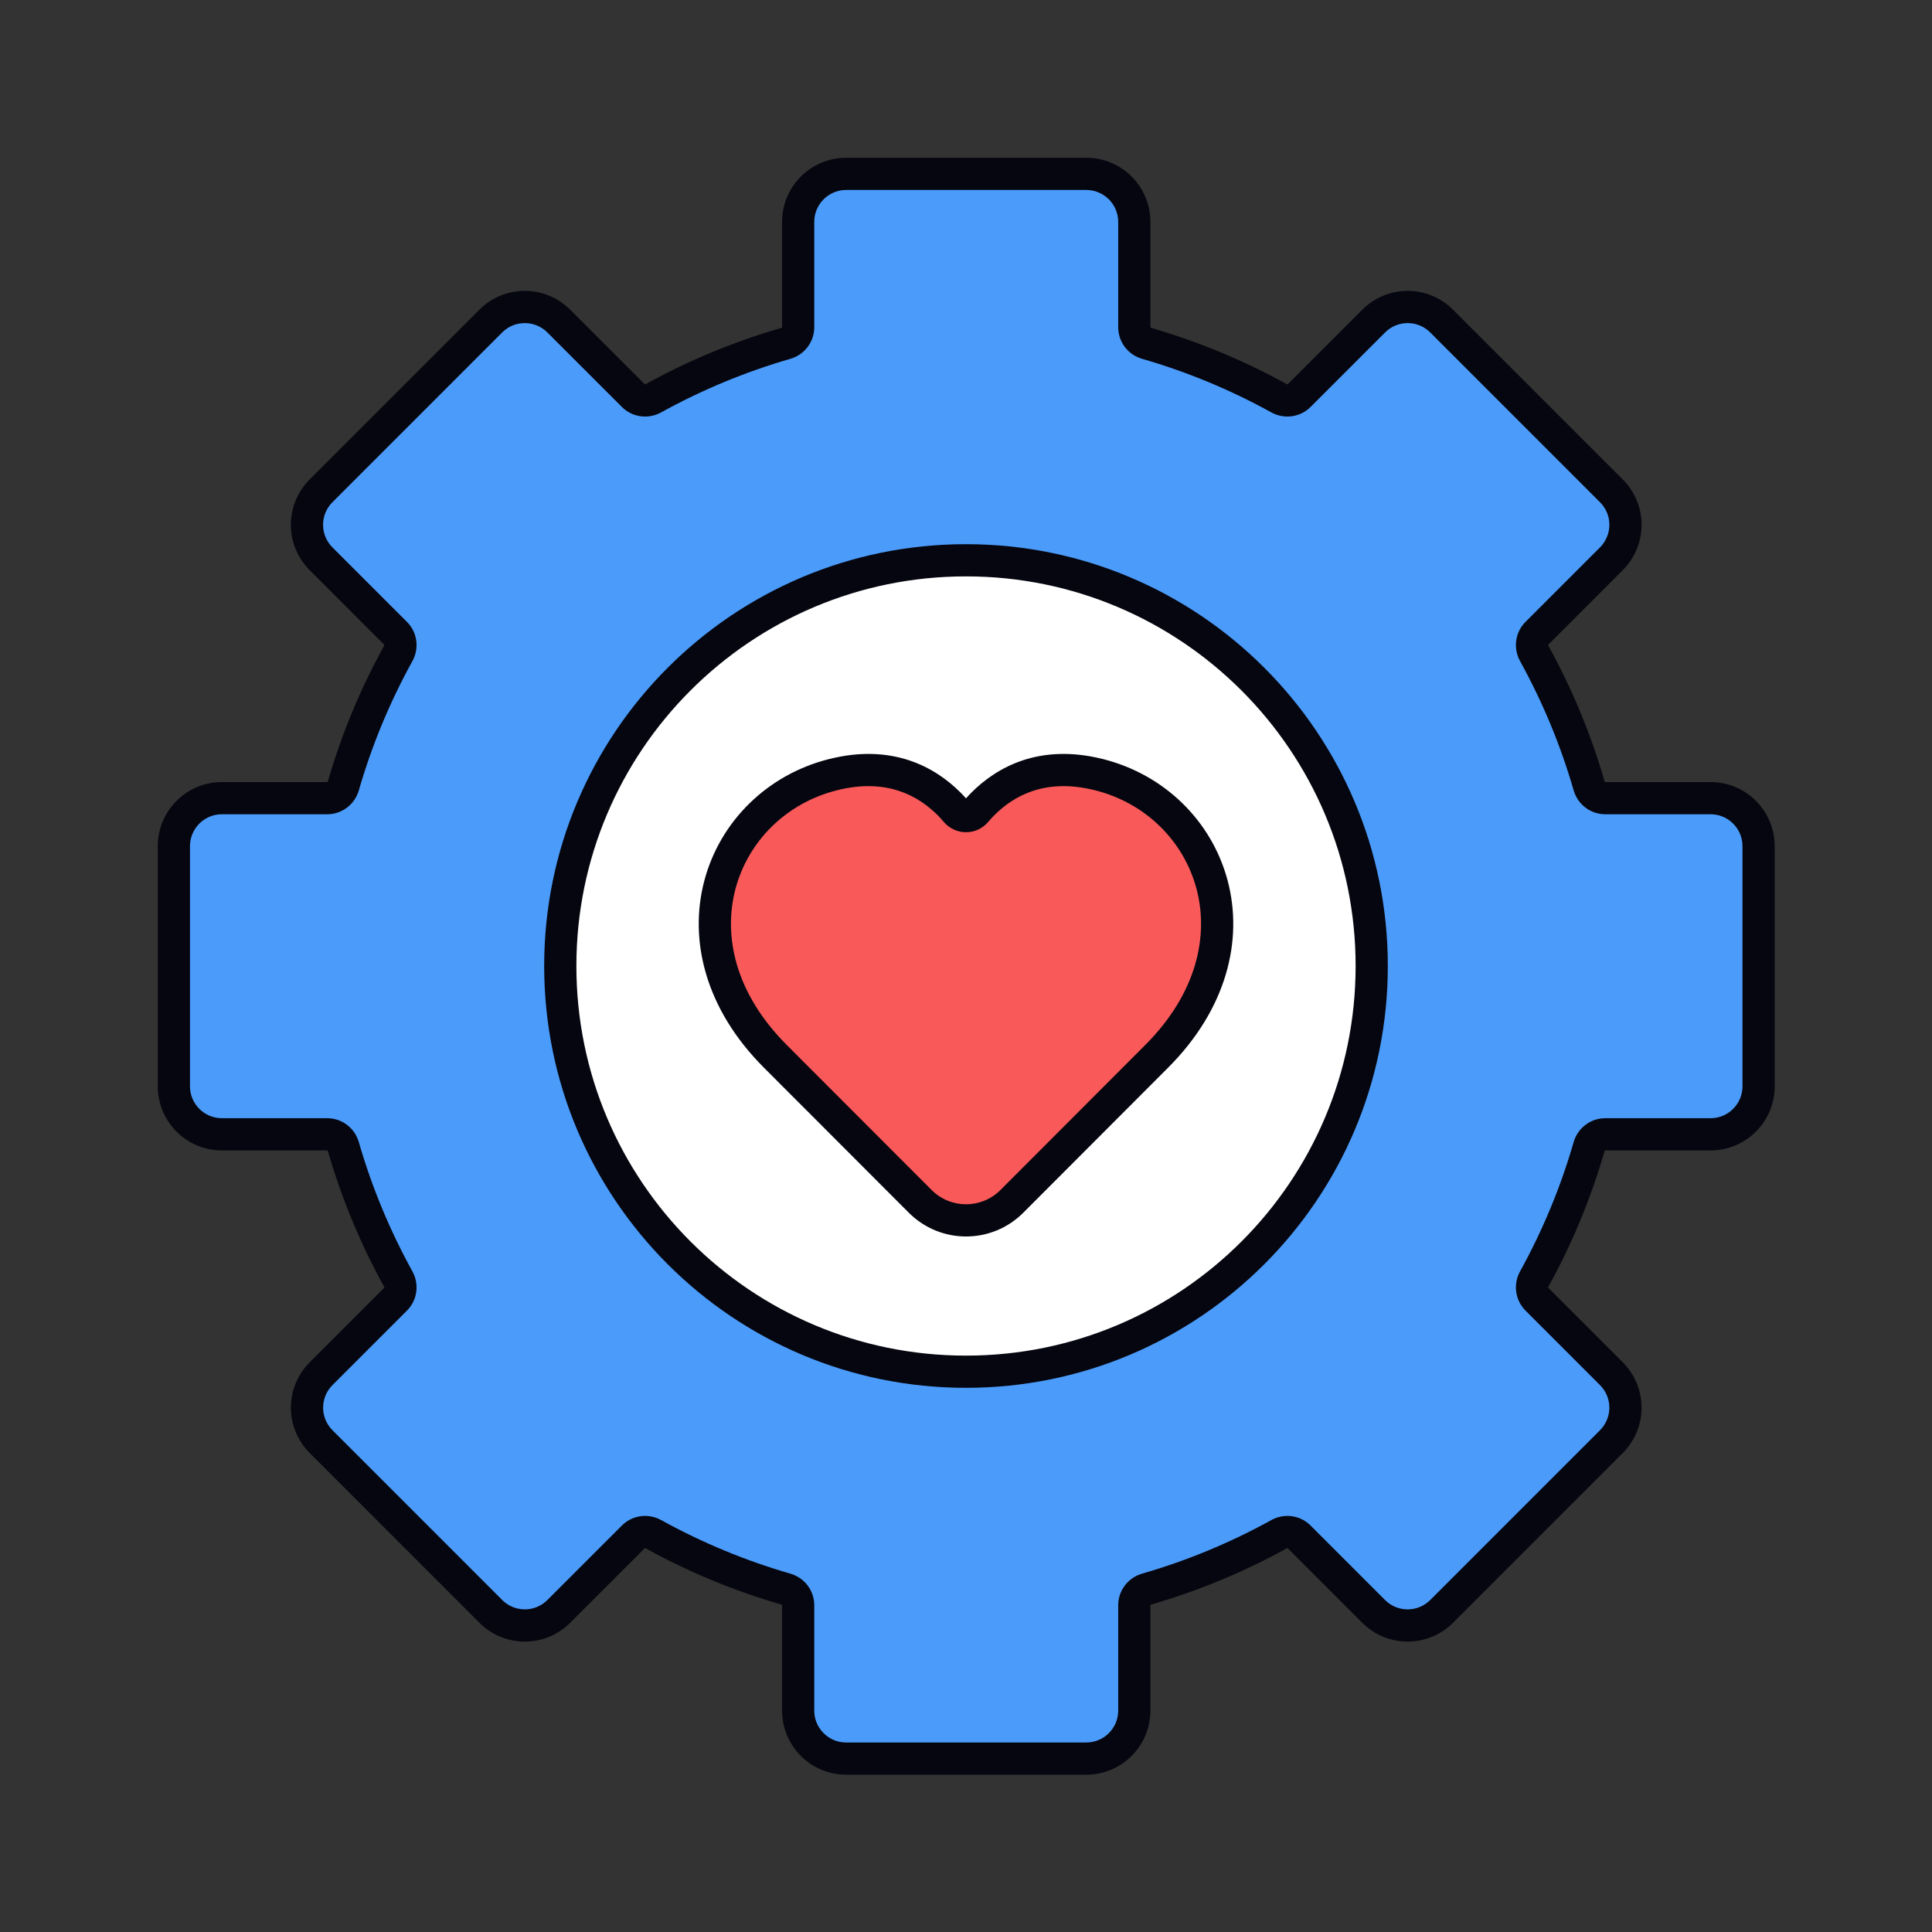
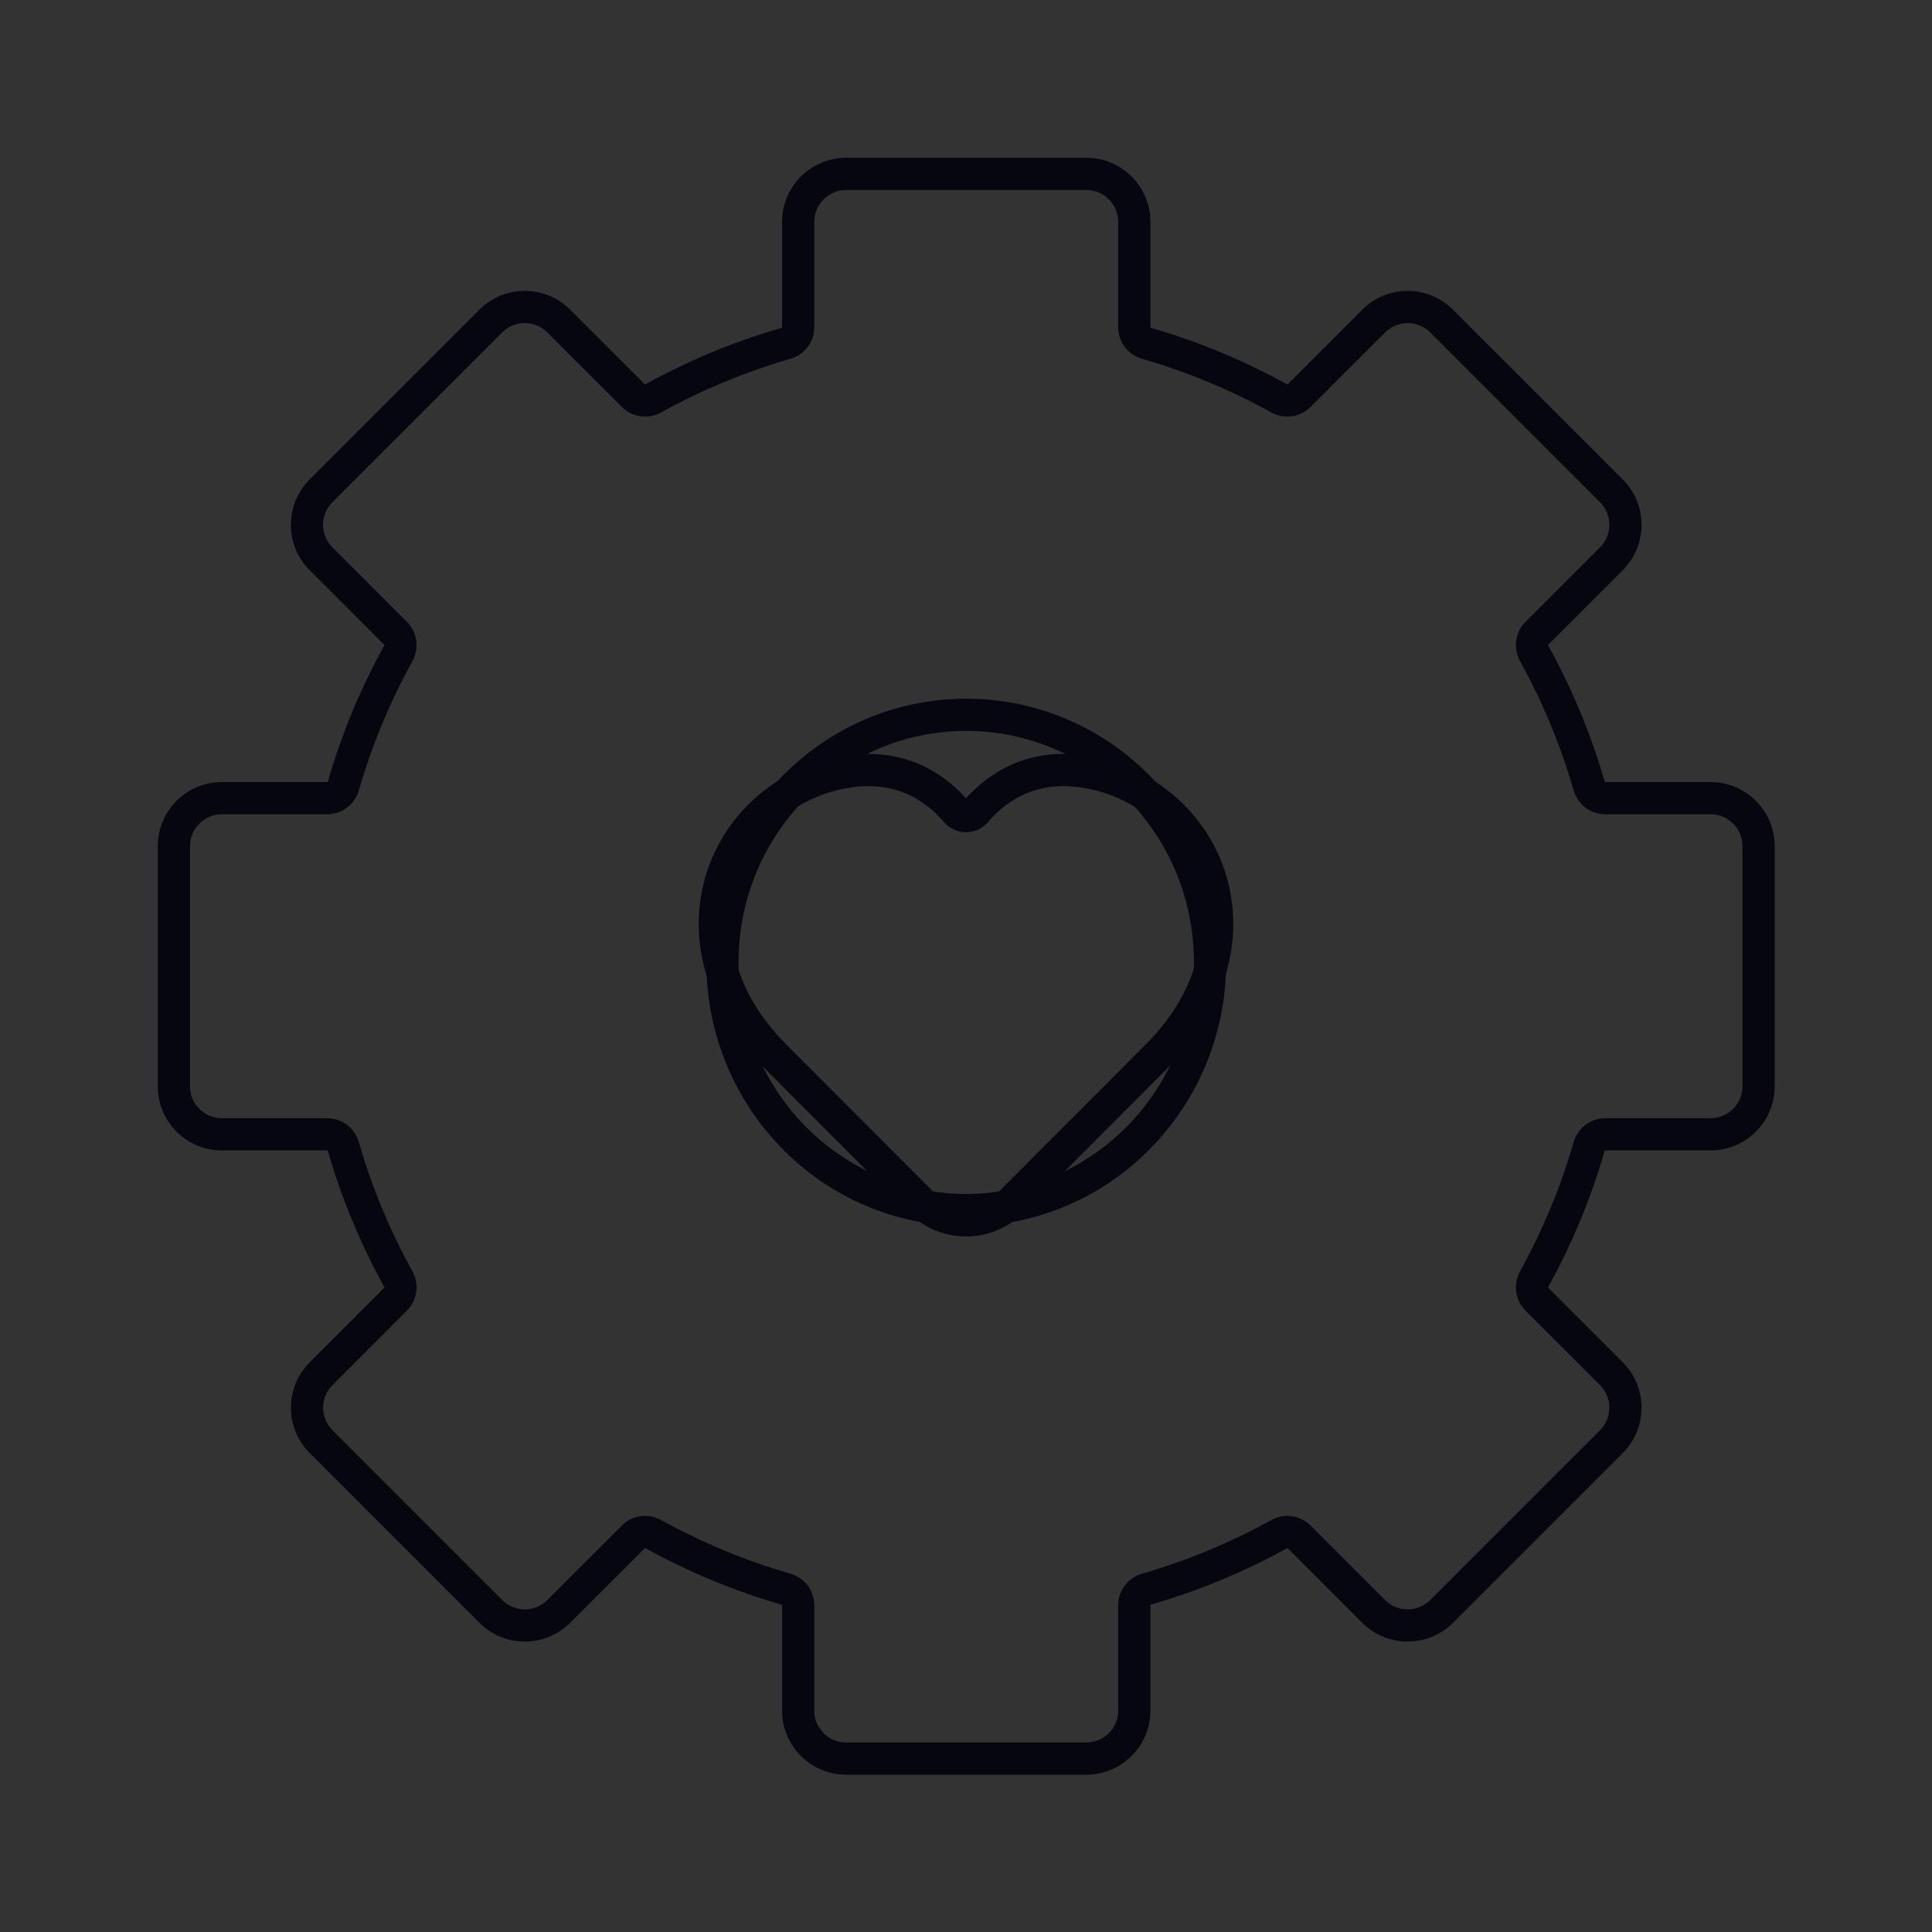
<svg xmlns="http://www.w3.org/2000/svg" width="600" height="600" viewBox="0 0 600 600" fill="none">
  <rect x="0" y="0" width="600" height="600" fill="#333333" stroke="none" />
-   <path fill-rule="evenodd" clip-rule="evenodd" d="M252.157 58.449C249.507 61.136 247.876 64.836 247.876 68.913V101.636C247.876 103.957 246.314 105.982 244.085 106.626C229.62 110.804 215.818 116.566 202.891 123.704C200.859 124.826 198.323 124.499 196.682 122.858L173.527 99.709C167.701 93.883 158.249 93.883 152.423 99.709L99.702 152.438C93.876 158.263 93.876 167.701 99.702 173.527L122.857 196.682C124.498 198.323 124.826 200.859 123.704 202.891C116.565 215.817 110.804 229.615 106.626 244.084C105.982 246.314 103.957 247.876 101.636 247.876H68.913C60.67 247.876 54 254.553 54 262.789V337.357C54 345.593 60.67 352.27 68.913 352.27H101.636C103.957 352.27 105.982 353.832 106.626 356.062C110.804 370.531 116.566 384.33 123.705 397.262C124.827 399.294 124.499 401.829 122.858 403.471L99.716 426.619C93.891 432.445 93.891 441.882 99.716 447.708L152.438 500.437C158.263 506.262 167.701 506.262 173.527 500.437L196.682 477.288C198.323 475.647 200.859 475.319 202.891 476.442C215.818 483.58 229.62 489.342 244.085 493.52C246.314 494.164 247.876 496.189 247.876 498.51V531.232C247.876 534.502 248.924 537.531 250.716 539.992C251.837 541.529 253.235 542.847 254.837 543.859C257.138 545.308 259.876 546.146 262.789 546.146H337.357C345.6 546.146 352.27 539.468 352.27 531.232V498.51C352.27 496.189 353.831 494.164 356.061 493.52C370.525 489.342 384.327 483.58 397.254 476.442C399.286 475.32 401.823 475.648 403.464 477.289L426.605 500.437C432.43 506.262 441.882 506.262 447.708 500.437L500.429 447.708C506.255 441.882 506.255 432.445 500.429 426.619L477.287 403.471C475.647 401.829 475.319 399.294 476.441 397.262C483.58 384.33 489.342 370.531 493.52 356.062C494.164 353.832 496.189 352.27 498.51 352.27H531.232C539.475 352.27 546.146 345.593 546.146 337.357V262.789C546.146 254.553 539.475 247.876 531.232 247.876H498.51C496.189 247.876 494.164 246.314 493.52 244.084C489.342 229.614 483.58 215.815 476.441 202.883C475.319 200.852 475.647 198.316 477.287 196.675L500.429 173.527C504.07 169.886 505.439 164.839 504.536 160.15C503.983 157.324 502.614 154.622 500.429 152.438L447.708 99.709C441.882 93.883 432.445 93.883 426.619 99.709L403.464 122.858C401.822 124.499 399.287 124.826 397.255 123.704C384.328 116.566 370.525 110.804 356.061 106.626C353.831 105.982 352.27 103.957 352.27 101.636V68.913C352.27 60.678 345.6 54 337.357 54H262.789C258.624 54 254.866 55.704 252.157 58.449ZM300.073 375.788C341.889 375.788 375.788 341.359 375.788 298.89C375.788 256.42 341.889 221.992 300.073 221.992C258.257 221.992 224.358 256.42 224.358 298.89C224.358 341.359 258.257 375.788 300.073 375.788Z" fill="#4B9BFA" />
  <path d="M347.271 68.913C347.27 63.437 342.837 59 337.356 59H262.789C260.192 59 257.839 59.99 256.063 61.626L255.717 61.961C253.958 63.744 252.876 66.194 252.876 68.913V101.636C252.876 106.242 249.785 110.184 245.473 111.43C231.371 115.503 217.912 121.12 205.308 128.081C201.377 130.252 196.404 129.65 193.146 126.394L169.991 103.245C166.239 99.493 160.223 99.375 156.329 102.893L155.959 103.244L103.237 155.974C99.364 159.847 99.364 166.118 103.237 169.991L126.393 193.146C129.65 196.404 130.252 201.377 128.081 205.309C121.12 217.913 115.503 231.366 111.43 245.472C110.184 249.785 106.242 252.876 101.636 252.876H68.913C63.433 252.876 59 257.313 59 262.789V337.356C59 342.832 63.433 347.27 68.913 347.271H101.636C106.242 347.271 110.184 350.362 111.43 354.675C115.503 368.781 121.12 382.235 128.082 394.846C130.252 398.776 129.65 403.749 126.395 407.006L103.252 430.154C99.379 434.027 99.379 440.299 103.252 444.172L155.974 496.901L156.344 497.253C160.236 500.77 166.239 500.653 169.991 496.901L193.146 473.752C196.404 470.495 201.378 469.894 205.309 472.064C217.913 479.025 231.371 484.643 245.473 488.717C249.785 489.963 252.876 493.904 252.876 498.51V531.232C252.876 533.416 253.572 535.421 254.758 537.05C255.515 538.085 256.449 538.962 257.502 539.628L257.791 539.804C259.252 540.655 260.964 541.146 262.789 541.146H337.356C342.837 541.146 347.27 536.708 347.271 531.232V498.51C347.271 493.904 350.361 489.963 354.674 488.717C368.775 484.643 382.232 479.026 394.837 472.065C398.769 469.894 403.743 470.497 407 473.755L430.141 496.901L430.51 497.253C434.403 500.77 440.42 500.653 444.172 496.901L496.894 444.173C500.645 440.421 500.763 434.417 497.246 430.524L496.894 430.154L473.751 407.006C470.495 403.749 469.893 398.776 472.063 394.846C479.025 382.235 484.643 368.781 488.717 354.675C489.962 350.362 493.903 347.271 498.51 347.271H531.232C536.713 347.27 541.146 342.832 541.146 337.356V262.789C541.146 257.313 536.713 252.876 531.232 252.876H498.51C493.903 252.876 489.962 249.784 488.717 245.472C484.643 231.366 479.025 217.911 472.063 205.3C469.893 201.369 470.495 196.396 473.751 193.14L496.894 169.991L497.116 169.762C499.368 167.364 500.207 164.134 499.63 161.11L499.554 160.758C499.144 159.001 498.258 157.339 496.894 155.974L444.172 103.244C440.299 99.372 434.027 99.371 430.154 103.244L406.999 126.394C403.742 129.65 398.769 130.252 394.838 128.081C382.233 121.12 368.775 115.503 354.674 111.43C350.361 110.184 347.271 106.242 347.271 101.636V68.913ZM370.788 298.89C370.788 259.108 339.055 226.992 300.073 226.992C261.091 226.992 229.358 259.108 229.358 298.89C229.358 338.671 261.091 370.788 300.073 370.788C339.055 370.788 370.788 338.671 370.788 298.89ZM380.788 298.89C380.788 344.047 344.723 380.788 300.073 380.788C255.423 380.788 219.358 344.047 219.358 298.89C219.358 253.732 255.423 216.992 300.073 216.992C344.723 216.992 380.788 253.732 380.788 298.89ZM357.271 101.636C357.271 101.66 357.276 101.689 357.305 101.727C357.336 101.767 357.384 101.803 357.449 101.822C372.276 106.105 386.423 112.011 399.672 119.327C399.731 119.36 399.79 119.368 399.841 119.361C399.887 119.355 399.911 119.34 399.929 119.322L423.084 96.173C430.862 88.395 443.465 88.396 451.243 96.174L503.965 148.902L504.498 149.457C506.928 152.08 508.528 155.21 509.292 158.484L509.443 159.188L509.444 159.196L509.446 159.204C510.65 165.458 508.825 172.202 503.966 177.062L480.823 200.21C480.806 200.227 480.789 200.252 480.783 200.299C480.777 200.349 480.785 200.408 480.817 200.467C488.134 213.72 494.041 227.864 498.324 242.696C498.343 242.762 498.379 242.81 498.42 242.841C498.458 242.87 498.485 242.876 498.51 242.876H531.232C542.239 242.876 551.146 251.793 551.146 262.789V337.356C551.146 348.352 542.239 357.27 531.232 357.271H498.51C498.486 357.271 498.458 357.276 498.42 357.305C498.379 357.336 498.343 357.383 498.324 357.449C494.041 372.282 488.134 386.426 480.817 399.679C480.785 399.738 480.776 399.797 480.783 399.848C480.79 399.894 480.806 399.918 480.823 399.936L503.966 423.084C511.622 430.741 511.741 443.072 504.324 450.875L503.965 451.243L451.243 503.972C443.465 511.749 430.847 511.75 423.069 503.973L399.928 480.824C399.91 480.807 399.886 480.791 399.84 480.785C399.789 480.778 399.731 480.786 399.671 480.819C386.423 488.135 372.275 494.04 357.449 498.323C357.384 498.342 357.336 498.378 357.305 498.419C357.276 498.457 357.271 498.485 357.271 498.51V531.232C357.27 542.228 348.363 551.146 337.356 551.146H262.789C258.911 551.146 255.252 550.029 252.173 548.09L252.166 548.086C250.019 546.729 248.161 544.973 246.677 542.94L246.673 542.935C244.276 539.641 242.876 535.587 242.876 531.232V498.51C242.876 498.485 242.87 498.457 242.841 498.419C242.81 498.379 242.763 498.342 242.697 498.323C227.871 494.04 213.722 488.134 200.474 480.818C200.414 480.786 200.355 480.777 200.305 480.784C200.258 480.79 200.234 480.807 200.217 480.824L177.062 503.972C169.283 511.75 156.681 511.751 148.902 503.973L96.181 451.243C88.403 443.465 88.403 430.862 96.181 423.084L119.322 399.936C119.34 399.918 119.356 399.894 119.362 399.848C119.369 399.797 119.361 399.738 119.328 399.679C112.012 386.426 106.106 372.282 101.822 357.449C101.803 357.384 101.767 357.336 101.727 357.305C101.689 357.276 101.66 357.271 101.636 357.271H68.913C57.907 357.27 49 348.352 49 337.356V262.789C49 251.793 57.907 242.876 68.913 242.876H101.636C101.66 242.876 101.689 242.87 101.727 242.841C101.767 242.81 101.803 242.762 101.822 242.696C106.106 227.865 112.011 213.722 119.327 200.475C119.36 200.415 119.368 200.356 119.361 200.306C119.355 200.259 119.339 200.235 119.321 200.218L96.166 177.062C88.388 169.284 88.388 156.681 96.166 148.902L148.888 96.174L149.256 95.814C157.059 88.397 169.405 88.517 177.062 96.173L200.217 119.322C200.234 119.34 200.258 119.355 200.305 119.361C200.355 119.368 200.414 119.36 200.474 119.327C213.722 112.011 227.871 106.105 242.697 101.822C242.763 101.803 242.81 101.767 242.841 101.727C242.87 101.689 242.876 101.66 242.876 101.636V68.913C242.876 63.477 245.056 58.528 248.598 54.938C252.205 51.282 257.228 49 262.789 49H337.356C348.363 49 357.27 57.917 357.271 68.913V101.636Z" fill="#05060F" />
-   <path d="M426 300C426 369.588 369.588 426 300 426C230.412 426 174 369.588 174 300C174 230.412 230.412 174 300 174C369.588 174 426 230.412 426 300Z" fill="white" />
-   <path d="M421 300C421 233.174 366.826 179 300 179C233.174 179 179 233.174 179 300C179 366.826 233.174 421 300 421C366.826 421 421 366.826 421 300ZM431 300C431 372.349 372.349 431 300 431C227.651 431 169 372.349 169 300C169 227.651 227.651 169 300 169C372.349 169 431 227.651 431 300Z" fill="#05060F" />
-   <path d="M258.736 240.57C276.268 236.18 287.779 242.673 294.788 249.691C295.552 250.455 296.258 251.233 296.909 252.012C297.675 252.927 298.806 253.456 299.998 253.456C301.19 253.456 302.321 252.927 303.086 252.012C303.738 251.233 304.444 250.455 305.207 249.691C312.217 242.672 323.729 236.18 341.264 240.57C358.779 244.955 371.998 258.141 376.409 274.709C380.851 291.387 376.259 310.987 359.249 328.018C340.429 346.863 324.364 362.957 314.253 373.087C306.387 380.968 293.65 380.972 285.78 373.093L240.757 328.019C223.741 310.982 219.149 291.383 223.591 274.705C228.005 258.139 241.225 244.954 258.736 240.57Z" fill="#F95959" />
  <path d="M301.67 246.157C309.658 238.159 322.905 230.82 342.478 235.72C361.732 240.54 376.355 255.072 381.241 273.422C386.194 292.024 380.902 313.413 362.787 331.552C343.967 350.396 327.902 366.49 317.792 376.619C307.973 386.457 292.067 386.461 282.243 376.627L237.22 331.552C219.098 313.409 213.804 292.02 218.76 273.418C223.648 255.069 238.273 240.539 257.521 235.72C277.092 230.82 290.339 238.16 298.326 246.157C298.914 246.746 299.47 247.342 299.998 247.939C300.525 247.342 301.082 246.746 301.67 246.157ZM340.05 245.42C324.553 241.541 314.775 247.186 308.745 253.224C308.091 253.878 307.485 254.548 306.922 255.221C305.207 257.27 302.672 258.456 299.998 258.456C297.324 258.456 294.789 257.27 293.074 255.221C292.511 254.548 291.904 253.879 291.25 253.224C285.219 247.185 275.443 241.541 259.95 245.42C244.178 249.369 232.361 261.209 228.423 275.992C224.492 290.746 228.384 308.556 244.295 324.485L289.318 369.56C295.234 375.482 304.8 375.48 310.714 369.555C320.824 359.425 336.89 343.331 355.711 324.485C371.615 308.561 375.507 290.75 371.578 275.995C367.641 261.21 355.826 249.369 340.05 245.42Z" fill="#05060F" />
</svg>